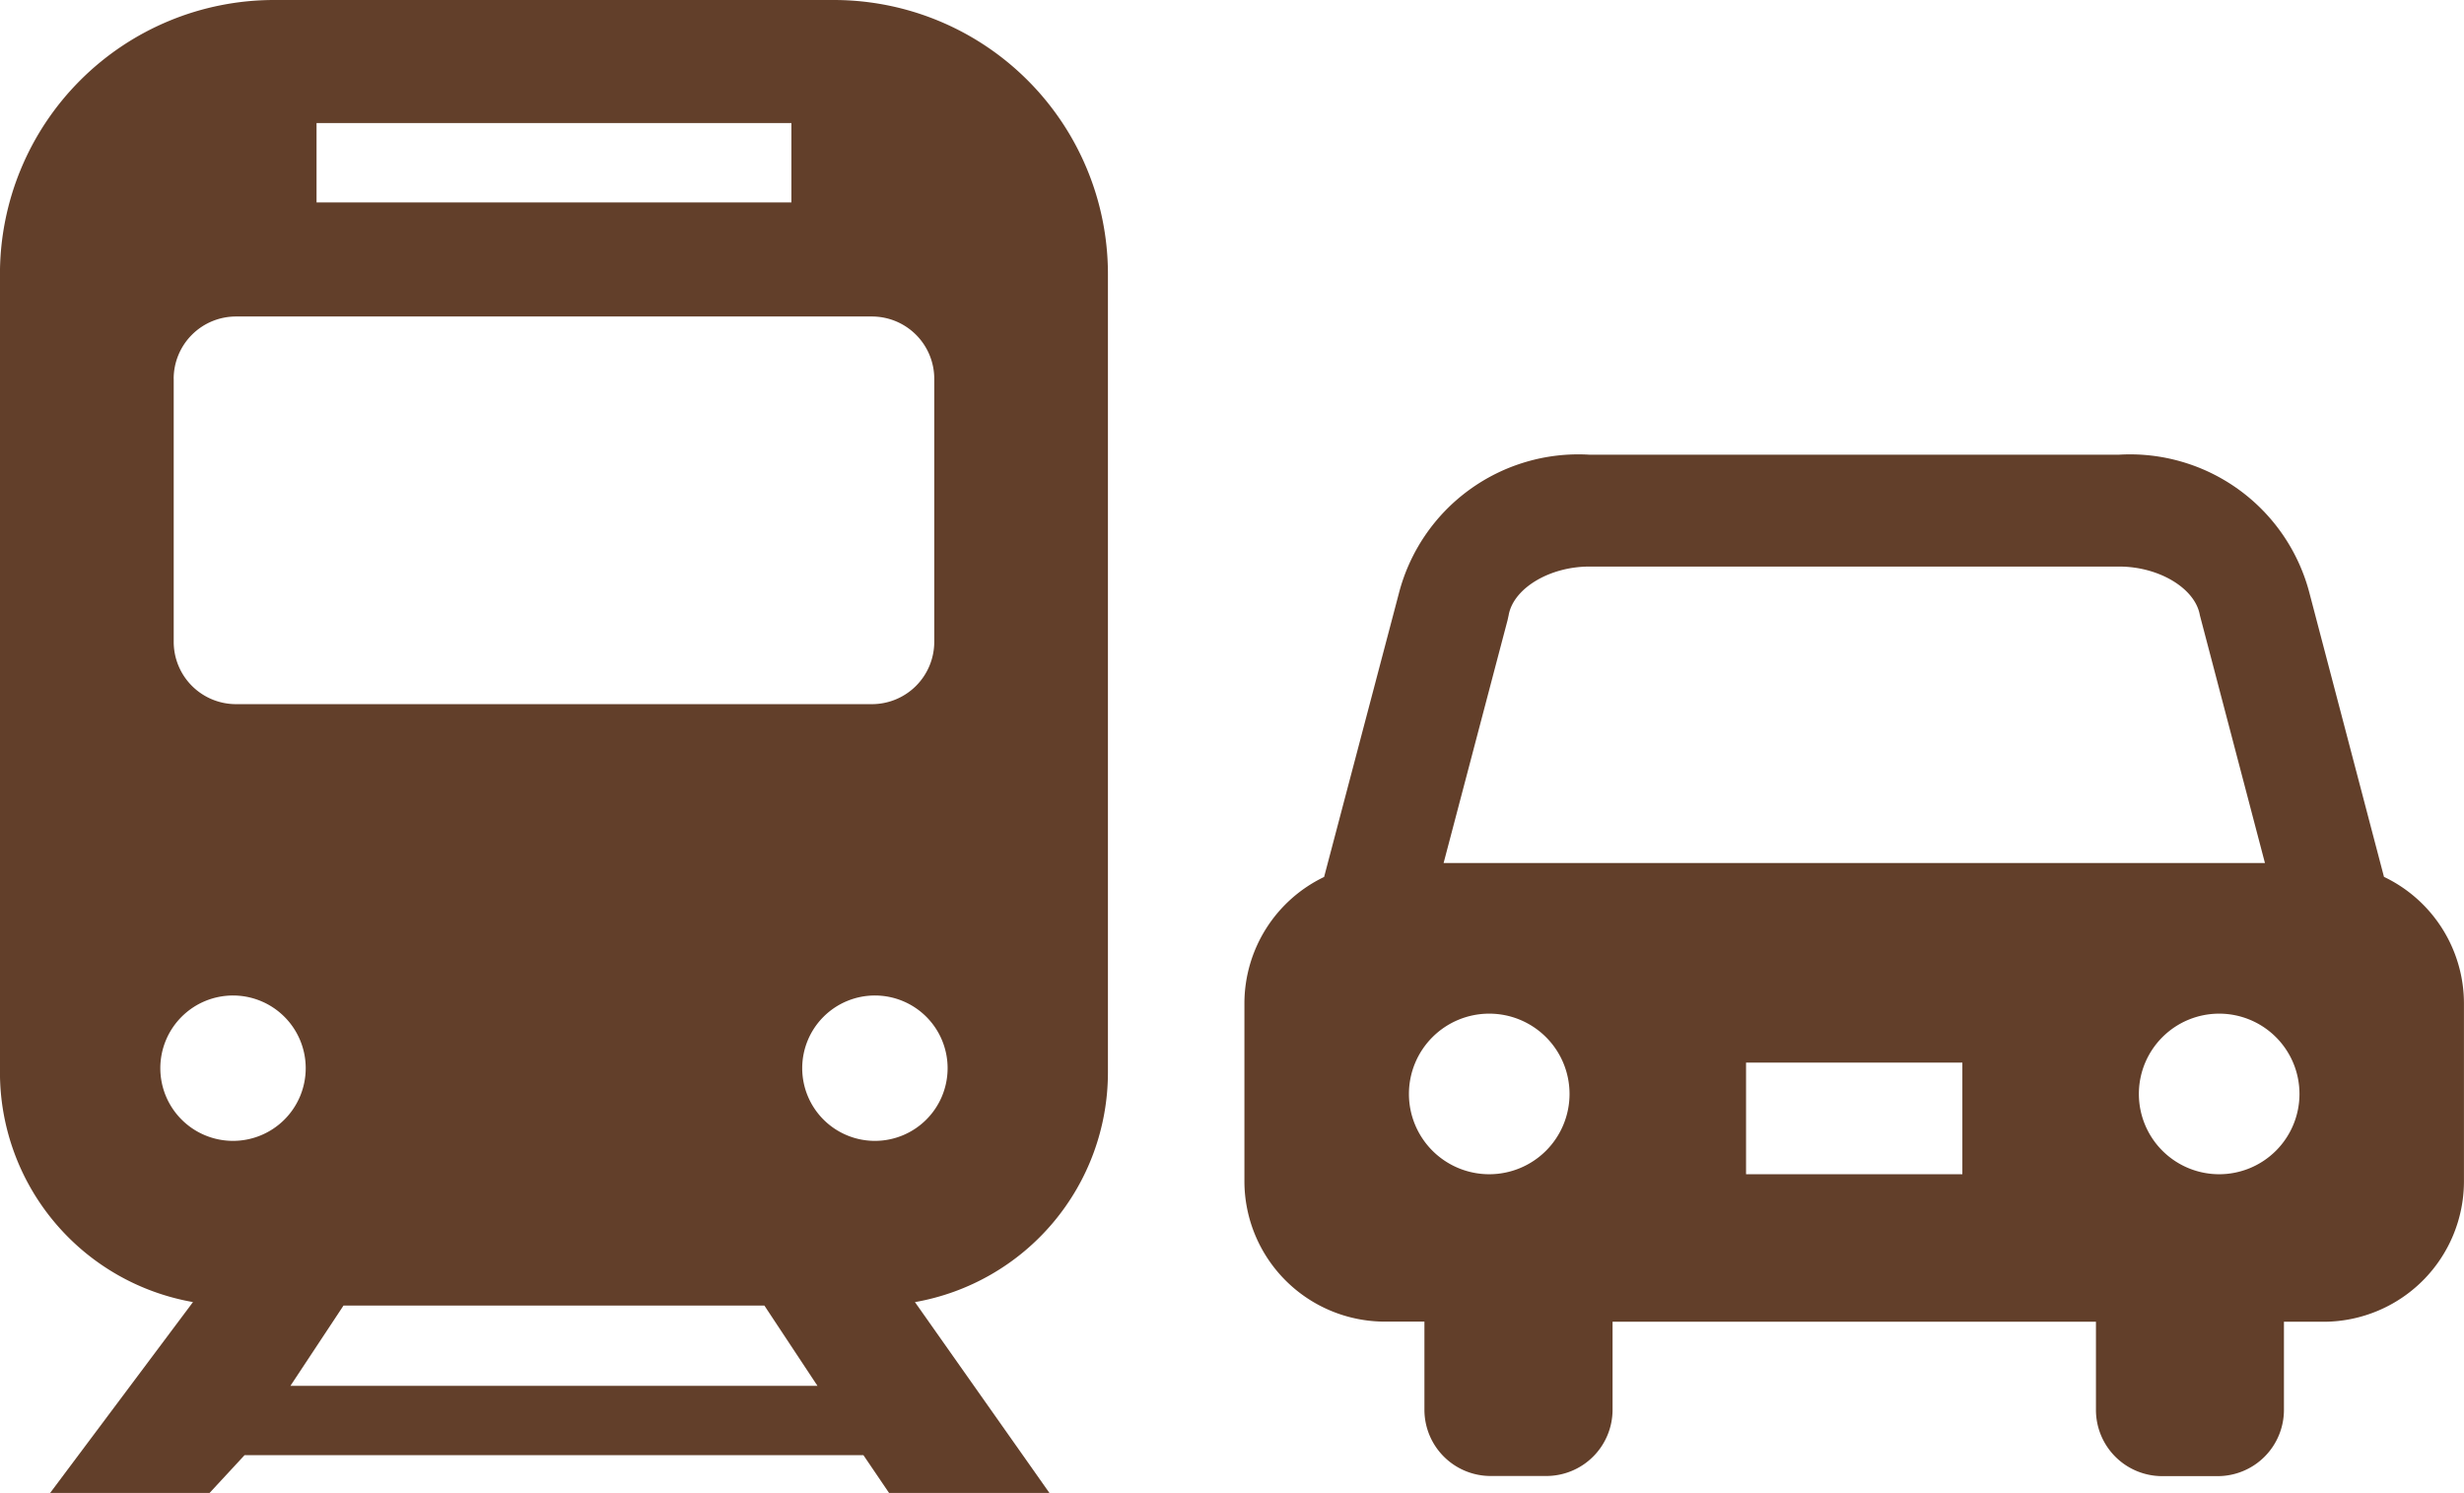
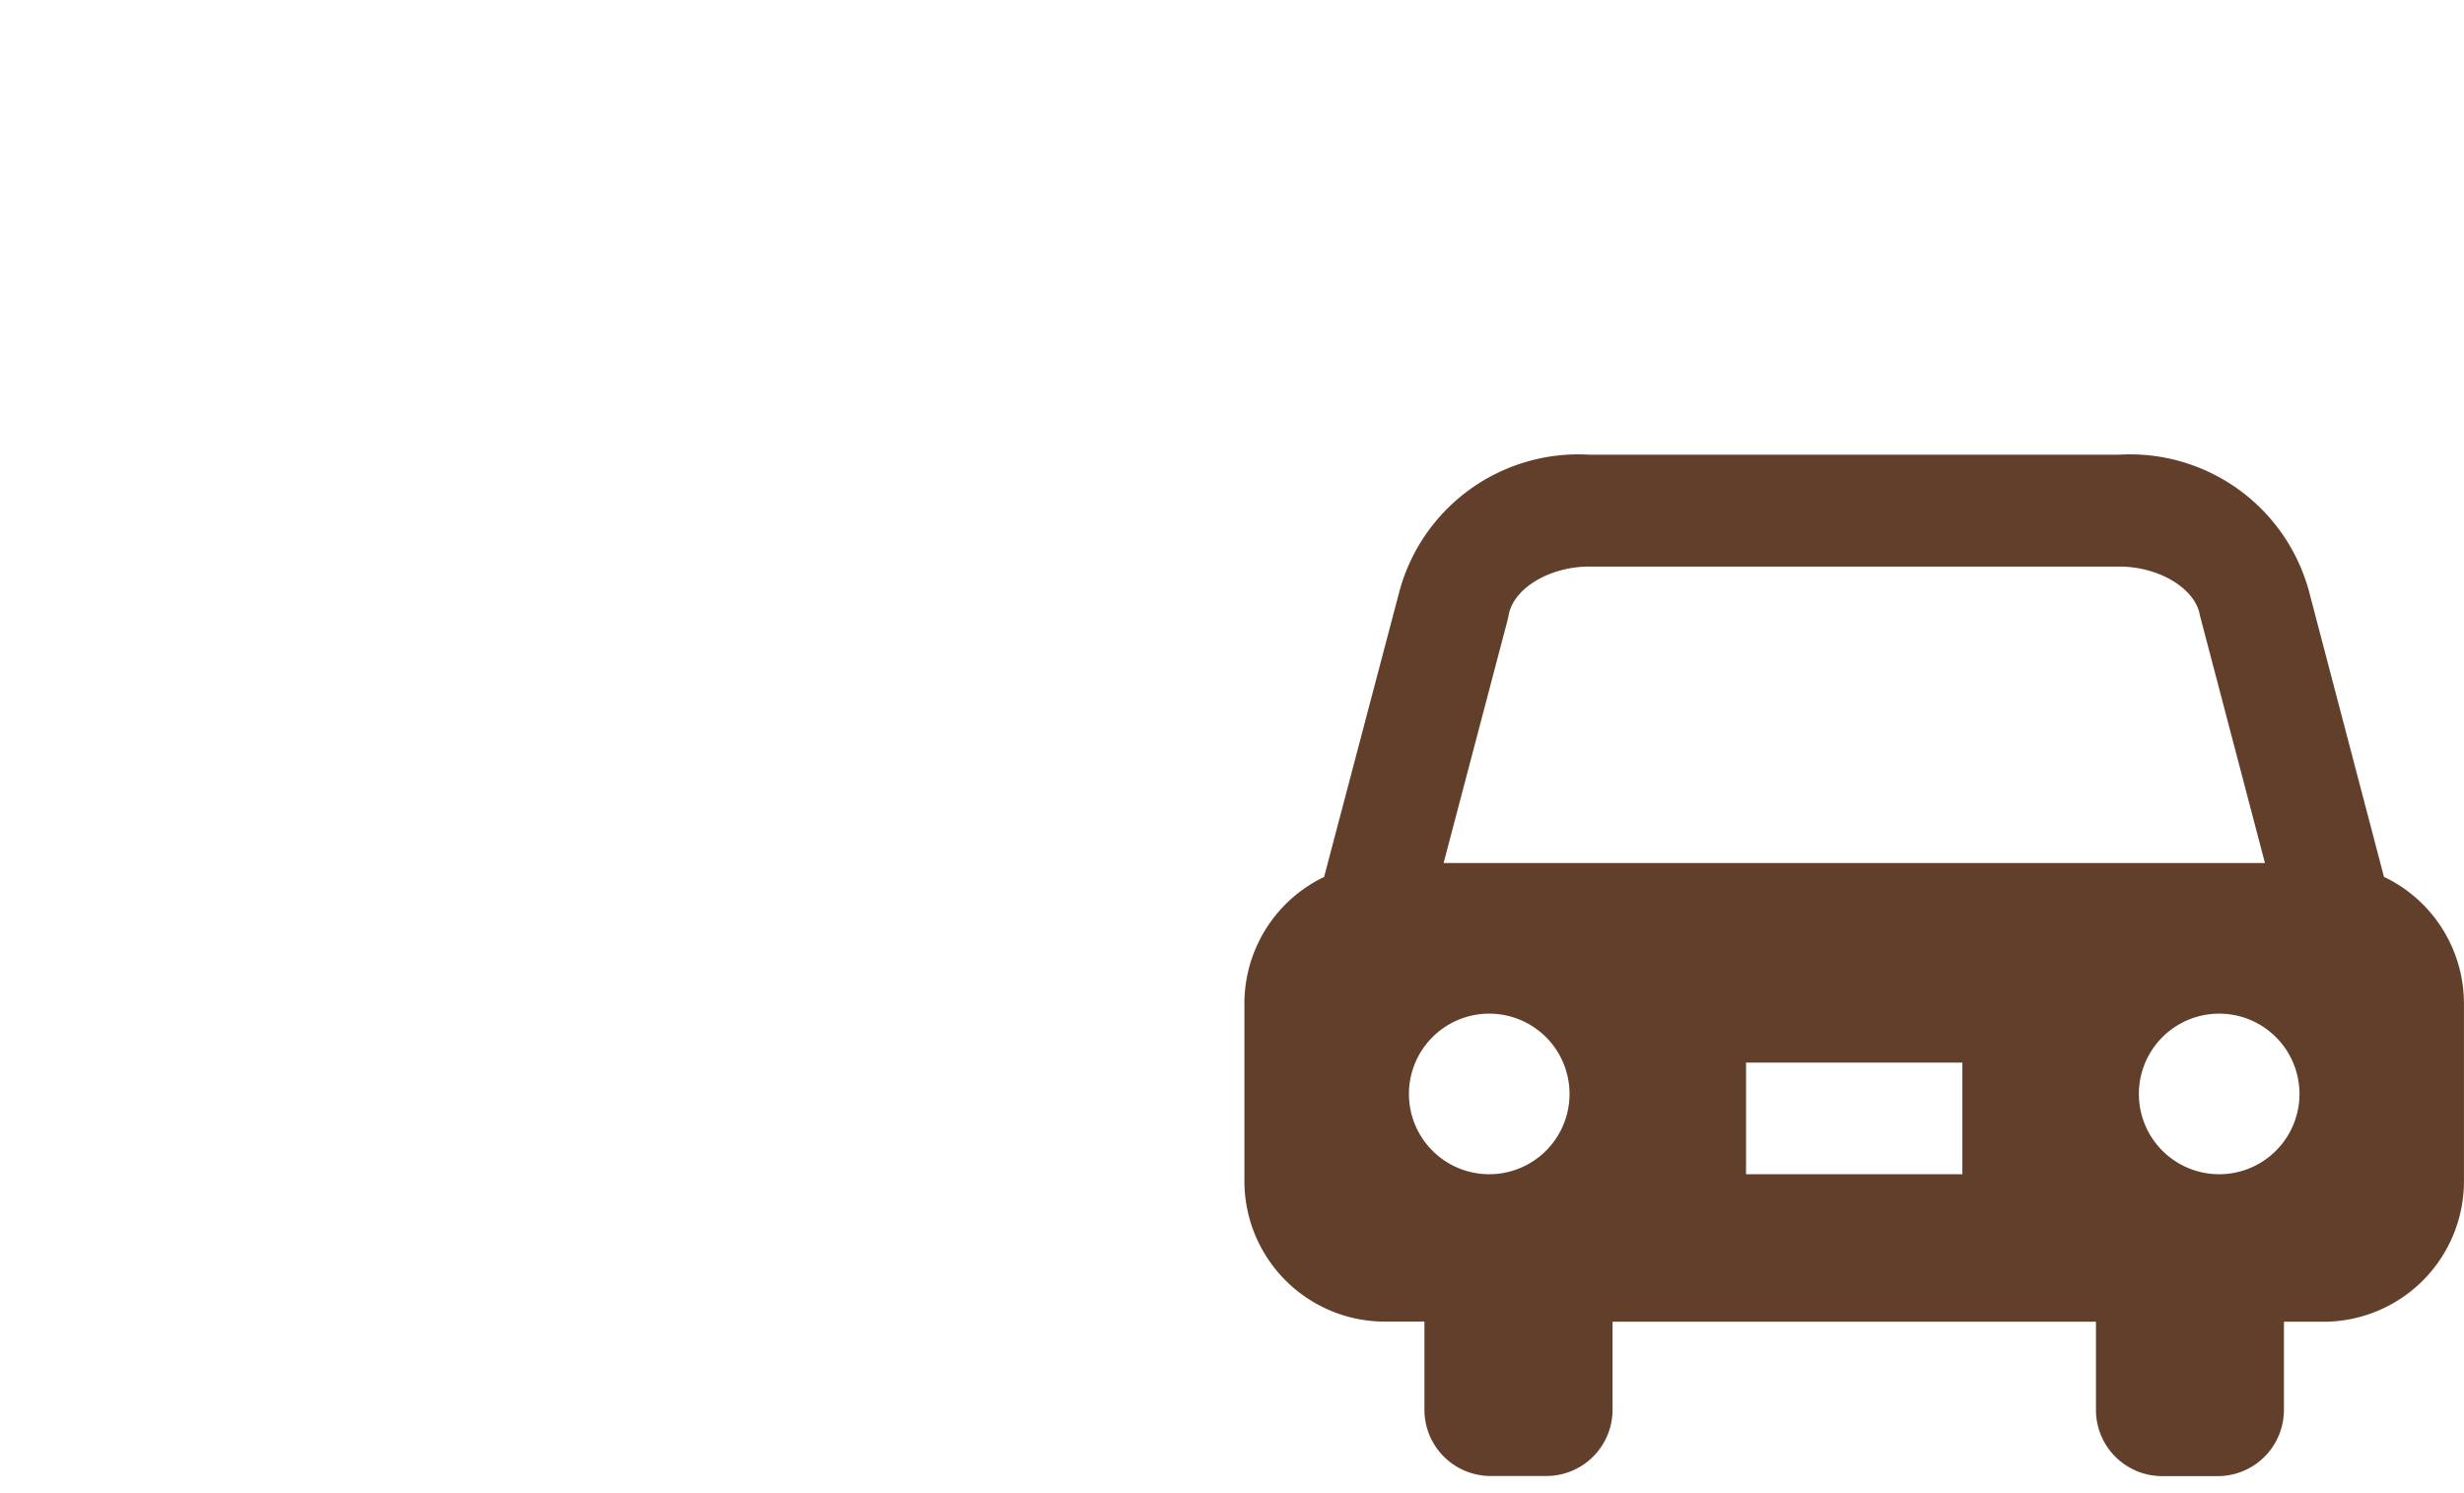
<svg xmlns="http://www.w3.org/2000/svg" width="52.808" height="32">
  <g data-name="Group 142" fill="#623f2a">
-     <path data-name="Path 322" d="M51.093 18.795 49.5 12.728a3.974 3.974 0 0 0-4.085-2.982H34.063a3.973 3.973 0 0 0-4.085 2.982l-1.6 6.069a3.01 3.01 0 0 0-1.708 2.705v3.826a3.012 3.012 0 0 0 3 3h.858v1.889a1.42 1.42 0 0 0 1.42 1.42h1.192a1.42 1.42 0 0 0 1.42-1.42v-1.886h10.36v1.889a1.42 1.42 0 0 0 1.42 1.42h1.189a1.42 1.42 0 0 0 1.42-1.42v-1.889h.858a3.012 3.012 0 0 0 3-3v-3.829a3.01 3.01 0 0 0-1.714-2.707Zm-19.176 6.374a1.721 1.721 0 1 1 1.721-1.721 1.721 1.721 0 0 1-1.721 1.721Zm10.14 0h-4.636v-2.393h4.636Zm-11.118-6.67 1.371-5.207.023-.105c.1-.575.874-1.043 1.731-1.043h11.352c.857 0 1.633.468 1.731 1.043l1.395 5.312H30.939Zm16.622 6.67a1.721 1.721 0 1 1 1.721-1.721 1.721 1.721 0 0 1-1.721 1.721Z" />
-     <path data-name="Path 338" d="M23.745 22.991V5.876A5.876 5.876 0 0 0 17.869 0H5.875A5.876 5.876 0 0 0-.001 5.876v17.115a5 5 0 0 0 4.137 4.918L1.075 32h3.417l.749-.809h13.264l.549.809h3.437l-2.882-4.09a5 5 0 0 0 4.136-4.919ZM6.784 2.638h10.177v1.7H6.784ZM3.722 8.12a1.336 1.336 0 0 1 1.335-1.336h13.63a1.336 1.336 0 0 1 1.336 1.336v5.637a1.336 1.336 0 0 1-1.336 1.336H5.058a1.335 1.335 0 0 1-1.335-1.336V8.12Zm1.272 16.334A1.558 1.558 0 1 1 6.552 22.9a1.558 1.558 0 0 1-1.558 1.554Zm1.23 5.251 1.138-1.721h9.02l1.138 1.721Zm12.527-5.251a1.558 1.558 0 1 1 1.558-1.554 1.558 1.558 0 0 1-1.558 1.554Z" />
+     <path data-name="Path 322" d="M51.093 18.795 49.5 12.728a3.974 3.974 0 0 0-4.085-2.982H34.063a3.973 3.973 0 0 0-4.085 2.982l-1.6 6.069a3.01 3.01 0 0 0-1.708 2.705v3.826a3.012 3.012 0 0 0 3 3h.858v1.889a1.42 1.42 0 0 0 1.42 1.42h1.192a1.42 1.42 0 0 0 1.42-1.42v-1.886h10.36v1.889a1.42 1.42 0 0 0 1.42 1.42h1.189a1.42 1.42 0 0 0 1.42-1.42v-1.889h.858a3.012 3.012 0 0 0 3-3v-3.829a3.01 3.01 0 0 0-1.714-2.707Zm-19.176 6.374a1.721 1.721 0 1 1 1.721-1.721 1.721 1.721 0 0 1-1.721 1.721Zm10.14 0h-4.636v-2.393h4.636Zm-11.118-6.67 1.371-5.207.023-.105c.1-.575.874-1.043 1.731-1.043h11.352c.857 0 1.633.468 1.731 1.043l1.395 5.312H30.939Zm16.622 6.67a1.721 1.721 0 1 1 1.721-1.721 1.721 1.721 0 0 1-1.721 1.721" />
  </g>
</svg>